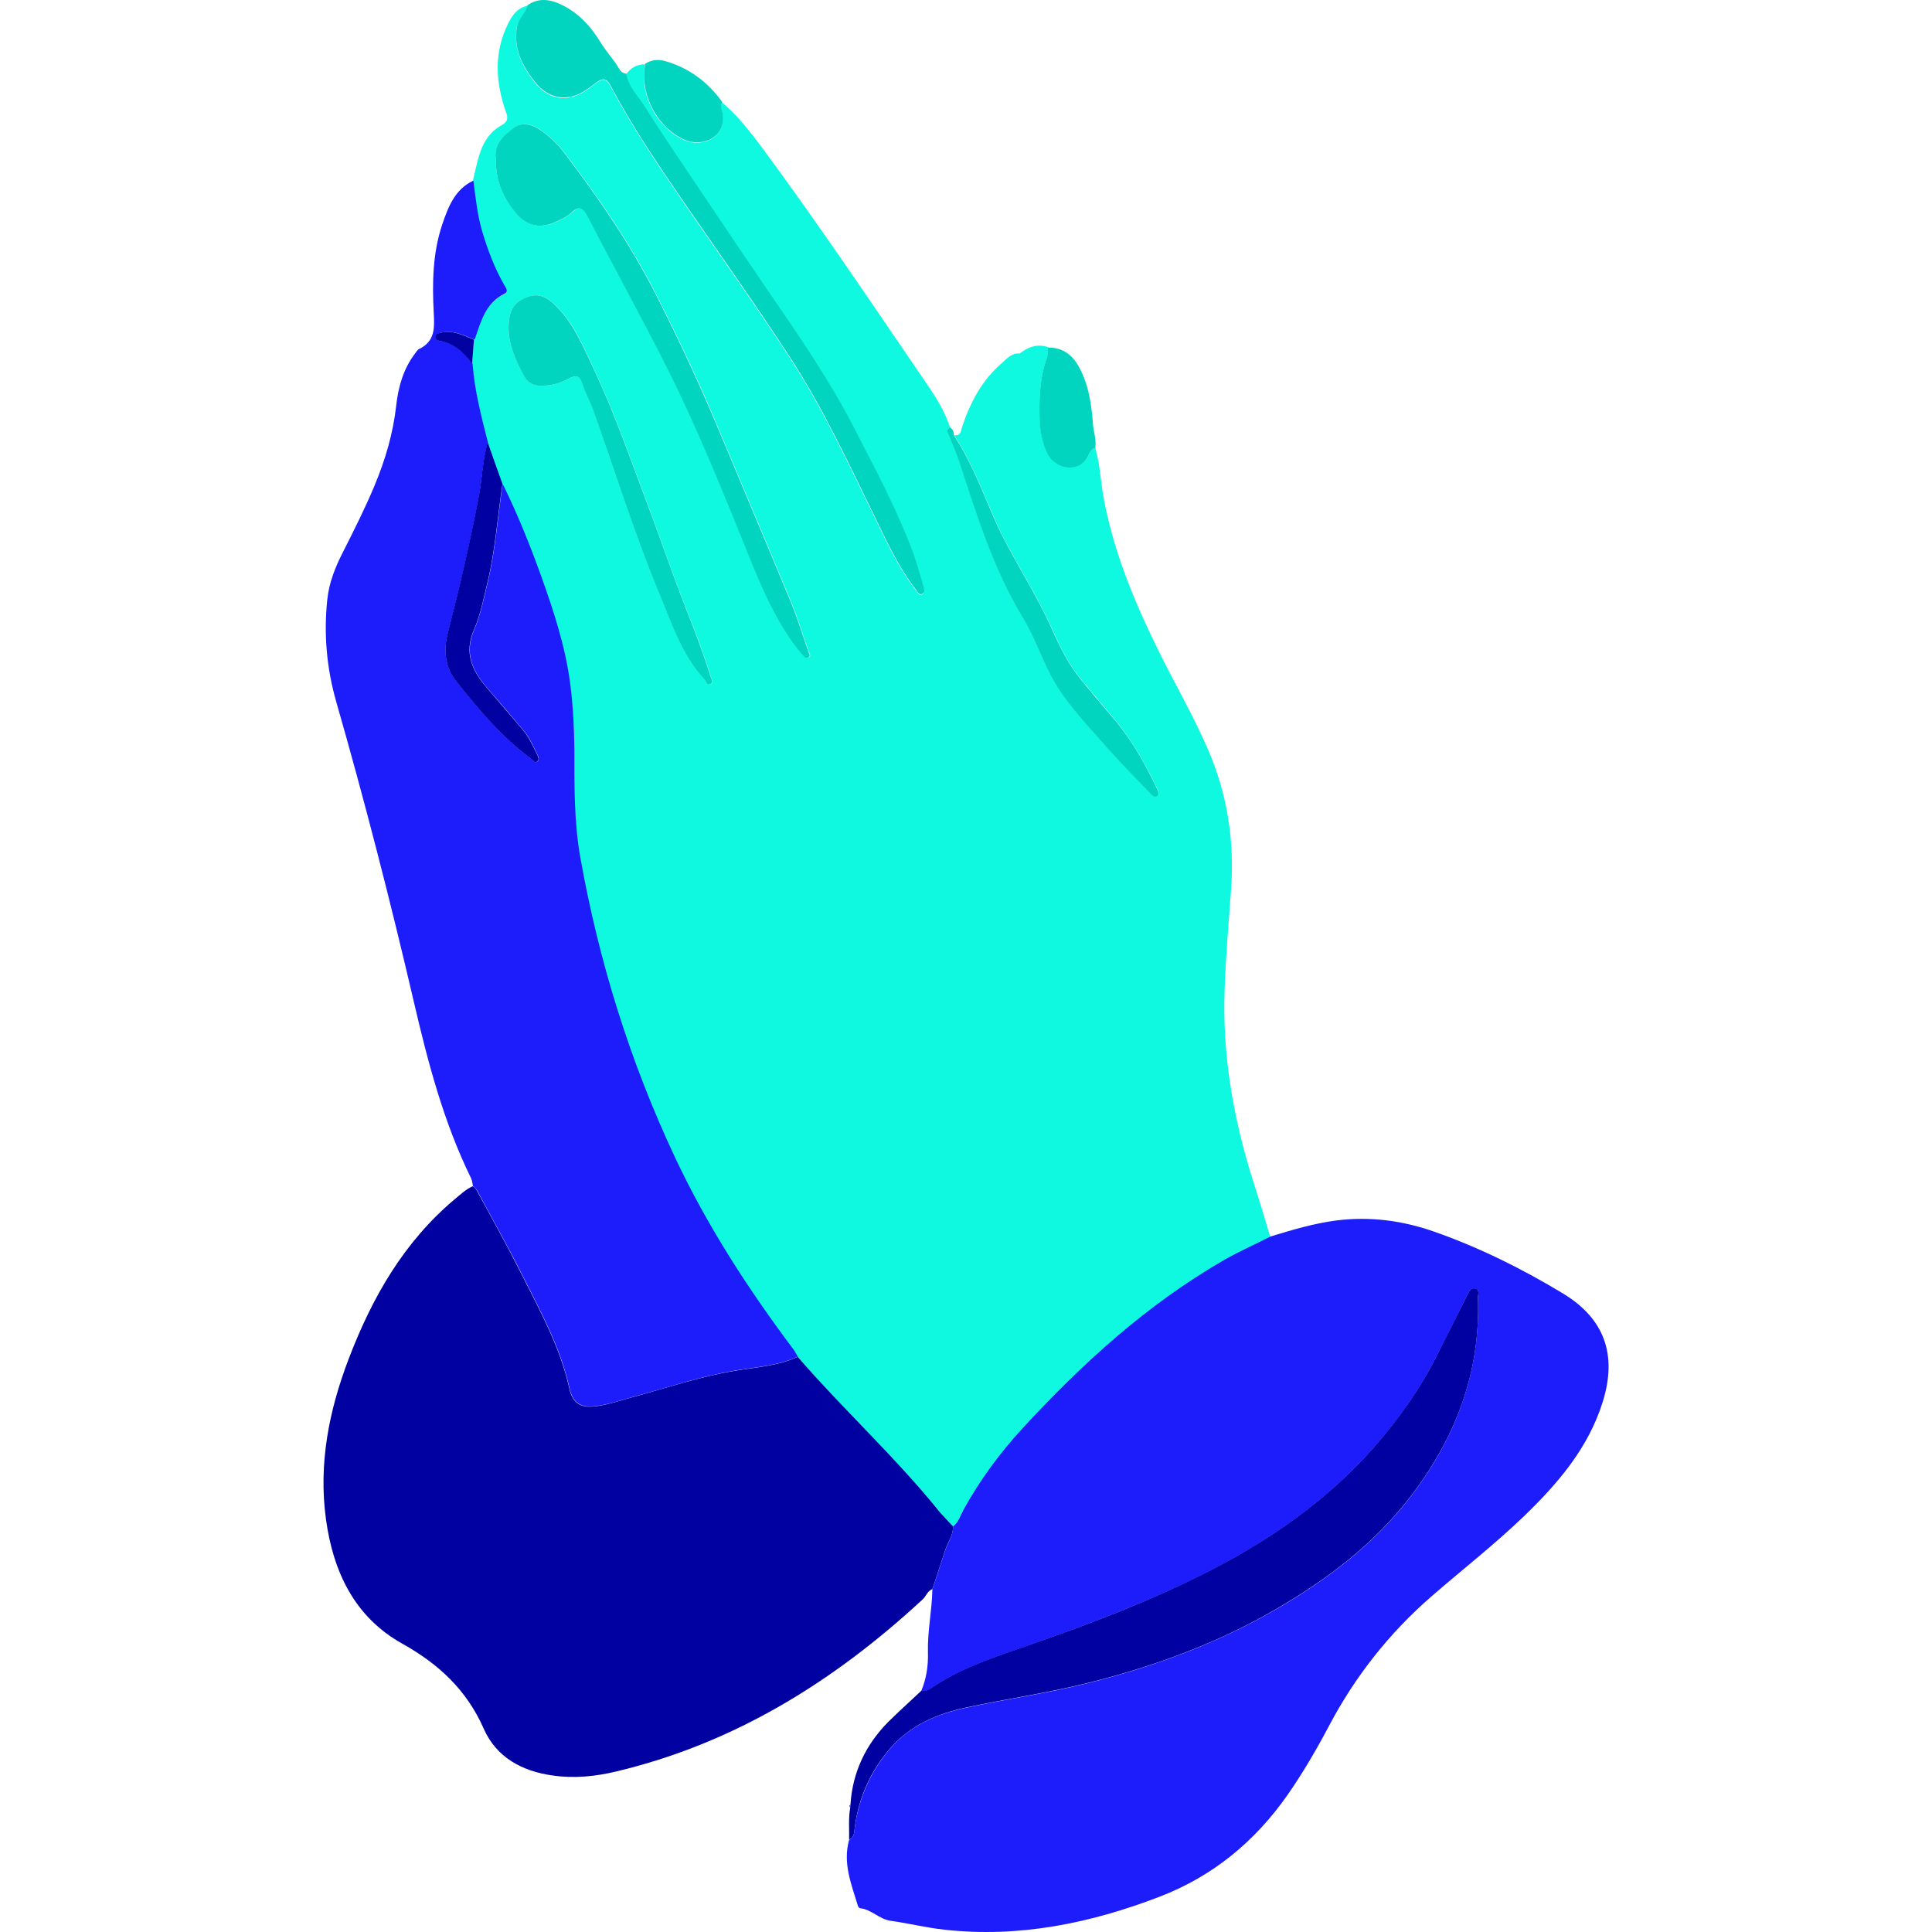
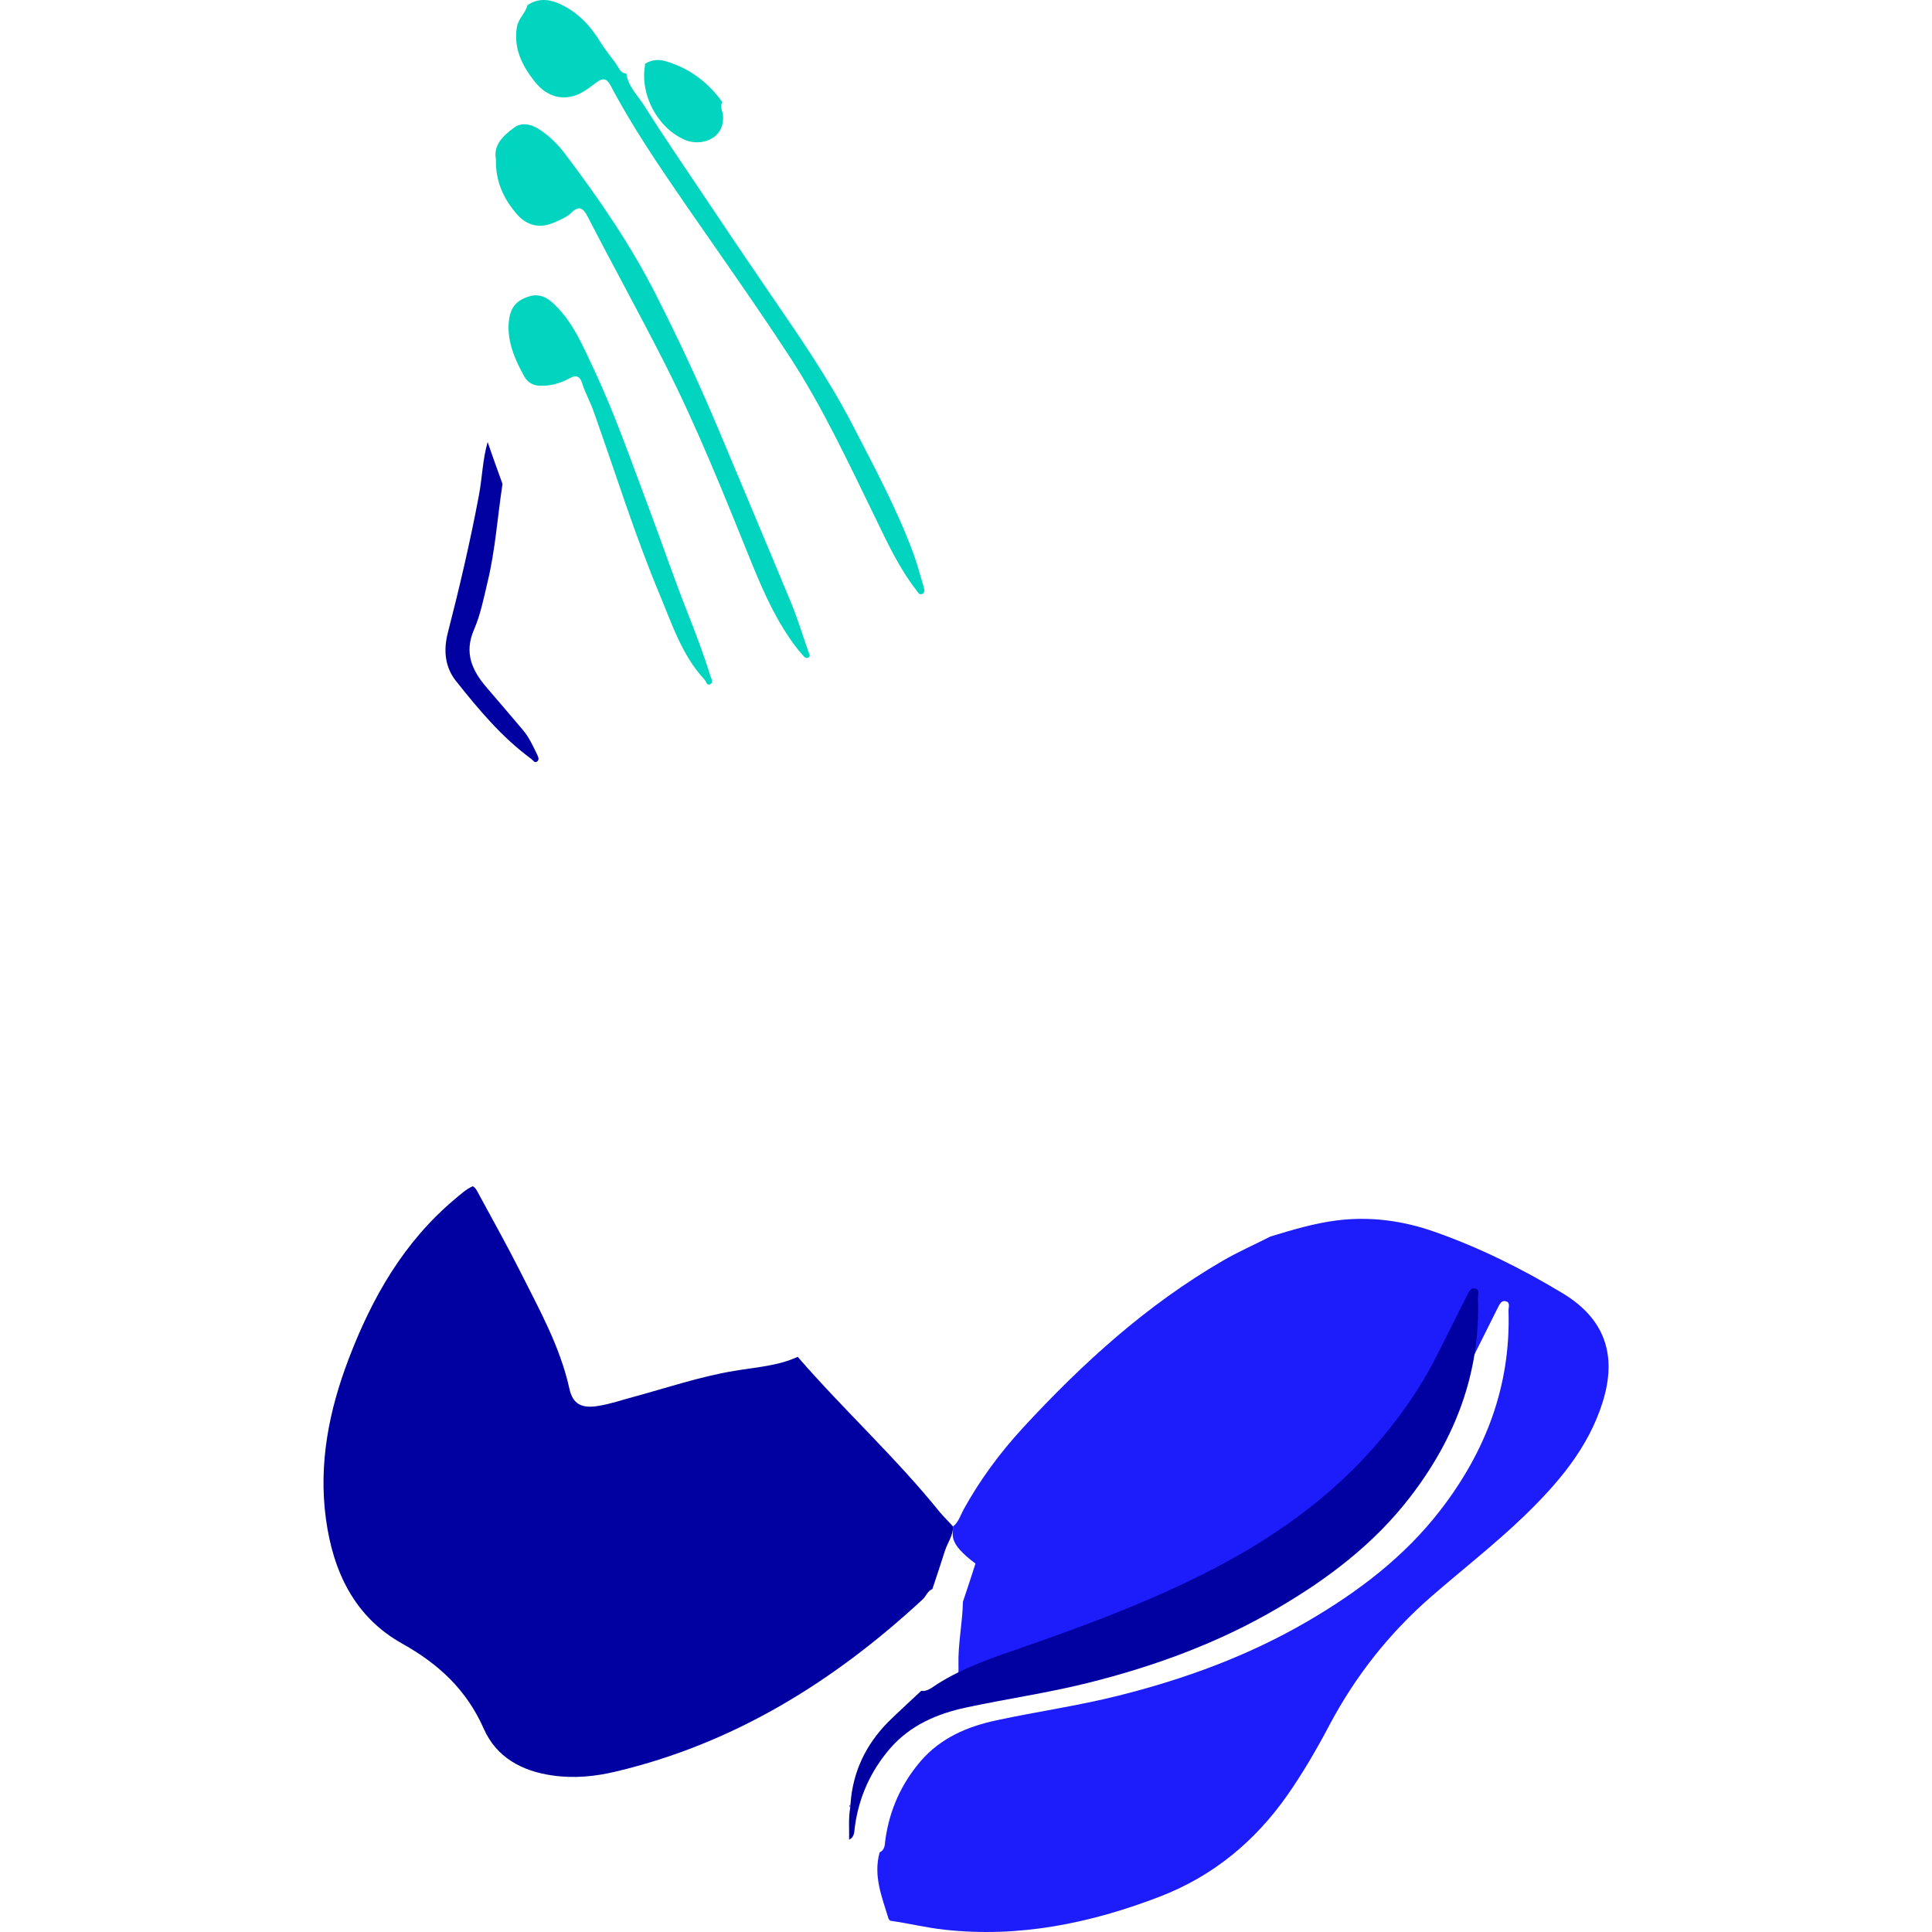
<svg xmlns="http://www.w3.org/2000/svg" version="1.1" id="Layer_1" x="0px" y="0px" viewBox="0 0 100 100" style="enable-background:new 0 0 100 100;" xml:space="preserve">
  <style type="text/css">
	.st0{fill:#1E1EFD;}
	.st1{fill:#06F6E3;}
	.st2{fill:#0FF9E0;}
	.st3{fill:#1D1DFB;}
	.st4{fill:#0101A1;}
	.st5{fill:#1C1DFA;}
	.st6{fill:#02D5BF;}
	.st7{fill:#0A43F4;}
	.st8{fill:#1E1DFE;}
	.st9{fill:#0209FE;}
	.st10{fill:#020AFE;}
	.st11{fill:#EFF1F1;}
	.st12{fill:#06FFE3;}
	.st13{fill:#0109FE;}
	.st14{fill:#06FEE3;}
	.st15{fill:#010BFD;}
	.st16{fill:#020BFC;}
	.st17{fill:#05D8C1;}
	.st18{fill:#07D1C2;}
	.st19{fill:#09FBE2;}
	.st20{fill:#1419F7;}
	.st21{fill:#FFFFFF;}
</style>
  <g>
    <g>
-       <path class="st2" d="M56.69,23.19c0.24,0.8,0.27,1.64,0.41,2.45c0.5,2.81,1.57,5.41,2.82,7.95c0.85,1.74,1.83,3.41,2.6,5.19    c1.01,2.32,1.38,4.74,1.2,7.26c-0.12,1.69-0.27,3.39-0.33,5.09c-0.14,3.45,0.45,6.81,1.5,10.09c0.3,0.93,0.58,1.87,0.86,2.8    c-0.82,0.41-1.66,0.79-2.46,1.25c-3.94,2.29-7.28,5.31-10.35,8.65c-1.19,1.29-2.23,2.7-3.08,4.24c-0.16,0.3-0.26,0.64-0.54,0.87    c-0.22-0.24-0.45-0.47-0.65-0.72c-2.29-2.85-5-5.31-7.38-8.07c-0.06-0.11-0.12-0.22-0.2-0.32c-2.37-3.14-4.49-6.42-6.17-9.99    c-2.33-4.95-3.95-10.12-4.9-15.51c-0.33-1.86-0.31-3.74-0.31-5.62c0-1.12-0.06-2.24-0.21-3.35c-0.25-1.95-0.87-3.8-1.52-5.64    c-0.58-1.61-1.22-3.2-1.98-4.74c-0.26-0.72-0.52-1.44-0.77-2.16c-0.33-1.34-0.69-2.68-0.79-4.06c0.03-0.41,0.05-0.83,0.08-1.24    c0.02-0.03,0.04-0.06,0.05-0.09c0.3-0.89,0.55-1.81,1.5-2.28c0.24-0.12,0.09-0.3,0-0.46c-0.5-0.88-0.86-1.82-1.15-2.8    c-0.25-0.85-0.33-1.73-0.45-2.6c0.11-0.45,0.2-0.92,0.34-1.36c0.19-0.64,0.54-1.2,1.14-1.53c0.33-0.18,0.36-0.36,0.24-0.69    c-0.54-1.54-0.64-3.07,0.11-4.58c0.21-0.43,0.48-0.81,0.99-0.92c-0.09,0.42-0.48,0.69-0.55,1.15c-0.16,1.11,0.29,1.99,0.94,2.82    c0.63,0.8,1.49,1.03,2.39,0.57c0.29-0.15,0.54-0.36,0.8-0.55c0.3-0.22,0.52-0.24,0.72,0.16c1.12,2.12,2.47,4.11,3.83,6.09    c1.83,2.66,3.7,5.28,5.46,7.98c1.72,2.64,3.04,5.5,4.42,8.32c0.62,1.28,1.22,2.57,2.1,3.71c0.08,0.11,0.16,0.29,0.33,0.22    c0.16-0.07,0.1-0.26,0.06-0.39c-0.17-0.59-0.33-1.18-0.54-1.75c-0.84-2.26-1.98-4.37-3.08-6.51c-1.26-2.45-2.81-4.7-4.37-6.96    c-1.17-1.71-2.33-3.43-3.48-5.15c-0.99-1.48-2-2.96-2.95-4.46c-0.35-0.55-0.86-1.02-0.96-1.71c0.24-0.33,0.55-0.51,0.96-0.51    c0,0.04,0.01,0.07,0,0.11c-0.26,1.51,0.66,3.21,2.07,3.82c0.85,0.37,2.09-0.07,1.97-1.28c-0.02-0.22-0.18-0.44-0.03-0.67    c0.81,0.68,1.45,1.51,2.07,2.34c2.95,3.99,5.72,8.12,8.52,12.22c0.48,0.7,0.93,1.42,1.2,2.24c-0.26,0.17-0.05,0.37,0,0.52    c0.13,0.41,0.33,0.8,0.47,1.21c0.91,2.77,1.76,5.57,3.29,8.09c0.67,1.11,1.04,2.38,1.73,3.49c0.79,1.28,1.84,2.35,2.83,3.47    c0.65,0.75,1.36,1.44,2.05,2.16c0.1,0.1,0.21,0.24,0.37,0.15c0.15-0.08,0.06-0.22,0.01-0.33c-0.6-1.27-1.29-2.5-2.19-3.59    c-0.6-0.72-1.21-1.43-1.8-2.15c-0.62-0.76-1.05-1.63-1.45-2.53c-0.89-2.02-2.17-3.83-3.05-5.86c-0.62-1.43-1.18-2.9-2.05-4.22    c0.35,0.07,0.35-0.22,0.42-0.43c0.42-1.26,1.03-2.42,2.06-3.3c0.26-0.23,0.5-0.53,0.91-0.49c0.06-0.04,0.11-0.08,0.17-0.12    c0.41-0.27,0.83-0.38,1.31-0.21c-0.01,0.16,0.01,0.34-0.04,0.48c-0.38,1.06-0.44,2.15-0.39,3.25c0.02,0.61,0.13,1.22,0.41,1.77    c0.42,0.83,1.71,1.05,2.14,0.03C56.42,23.37,56.49,23.22,56.69,23.19z M25.67,8.25c-0.03,1.15,0.41,2.03,1.07,2.8    c0.58,0.67,1.25,0.8,2.05,0.43c0.28-0.13,0.58-0.25,0.79-0.46c0.43-0.43,0.65-0.21,0.86,0.2c1.29,2.52,2.66,4.99,3.95,7.52    c1.73,3.4,3.13,6.93,4.56,10.46c0.62,1.54,1.3,3.06,2.34,4.38c0.11,0.14,0.22,0.28,0.35,0.41c0.06,0.07,0.16,0.09,0.24,0.03    c0.1-0.07,0.03-0.16,0-0.24c-0.3-0.85-0.56-1.72-0.9-2.55c-1.24-3-2.51-5.99-3.76-8.98c-0.99-2.38-2.09-4.72-3.26-7.02    c-1.3-2.57-2.92-4.92-4.65-7.21c-0.4-0.53-0.88-1.01-1.45-1.37c-0.4-0.25-0.86-0.32-1.22-0.05C26.06,7.02,25.52,7.52,25.67,8.25z     M26.32,16.97c0.01,0.93,0.39,1.75,0.84,2.54c0.18,0.3,0.46,0.46,0.86,0.46c0.53,0,0.99-0.15,1.45-0.38    c0.3-0.16,0.53-0.19,0.67,0.24c0.16,0.5,0.42,0.96,0.59,1.45c1.13,3.18,2.13,6.4,3.43,9.51c0.64,1.52,1.15,3.13,2.31,4.38    c0.09,0.1,0.12,0.33,0.29,0.25c0.2-0.09,0.06-0.28,0.02-0.43c-0.35-1.14-0.77-2.25-1.21-3.35c-0.72-1.82-1.35-3.68-2.04-5.52    c-0.88-2.33-1.69-4.68-2.75-6.94c-0.58-1.23-1.08-2.49-2.09-3.44c-0.37-0.35-0.78-0.57-1.32-0.39    C26.62,15.59,26.33,16.03,26.32,16.97z" />
-       <path class="st3" d="M49.33,79.01c0.28-0.22,0.38-0.57,0.54-0.87c0.85-1.54,1.89-2.95,3.08-4.24c3.07-3.33,6.4-6.36,10.35-8.65    c0.79-0.46,1.64-0.83,2.46-1.25c1.12-0.34,2.25-0.68,3.42-0.83c1.74-0.22,3.44,0.01,5.08,0.59c2.33,0.82,4.54,1.92,6.64,3.19    c2.16,1.31,2.81,3.18,2.06,5.6c-0.74,2.39-2.32,4.23-4.08,5.93c-1.53,1.47-3.2,2.77-4.8,4.16c-2.18,1.9-3.94,4.13-5.29,6.69    c-0.65,1.23-1.35,2.43-2.15,3.58c-1.69,2.41-3.86,4.2-6.61,5.26c-3.59,1.38-7.29,2.14-11.15,1.71c-0.93-0.1-1.85-0.33-2.78-0.46    c-0.59-0.08-0.99-0.59-1.58-0.65c-0.04,0-0.09-0.07-0.11-0.11c-0.34-1.12-0.8-2.22-0.46-3.43c0.3-0.15,0.26-0.43,0.3-0.69    c0.22-1.52,0.82-2.86,1.82-4.03c1.04-1.21,2.43-1.8,3.94-2.12c2.09-0.45,4.22-0.75,6.29-1.27c3.44-0.86,6.75-2.07,9.83-3.87    c2.6-1.52,4.98-3.32,6.84-5.73c2.35-3.04,3.65-6.44,3.53-10.32c-0.01-0.18,0.12-0.45-0.16-0.5c-0.23-0.05-0.32,0.2-0.41,0.37    c-0.54,1.07-1.06,2.14-1.61,3.2c-0.87,1.71-1.98,3.27-3.25,4.7c-2.73,3.08-6.1,5.26-9.79,7c-2.68,1.26-5.45,2.29-8.25,3.27    c-1.55,0.54-3.12,1.05-4.52,1.94c-0.25,0.16-0.49,0.39-0.83,0.35c0.27-0.64,0.37-1.31,0.35-2c-0.03-1.1,0.21-2.18,0.23-3.27    c0.22-0.66,0.44-1.31,0.65-1.98C49.05,79.85,49.34,79.48,49.33,79.01z" />
+       <path class="st3" d="M49.33,79.01c0.28-0.22,0.38-0.57,0.54-0.87c0.85-1.54,1.89-2.95,3.08-4.24c3.07-3.33,6.4-6.36,10.35-8.65    c0.79-0.46,1.64-0.83,2.46-1.25c1.12-0.34,2.25-0.68,3.42-0.83c1.74-0.22,3.44,0.01,5.08,0.59c2.33,0.82,4.54,1.92,6.64,3.19    c2.16,1.31,2.81,3.18,2.06,5.6c-0.74,2.39-2.32,4.23-4.08,5.93c-1.53,1.47-3.2,2.77-4.8,4.16c-2.18,1.9-3.94,4.13-5.29,6.69    c-0.65,1.23-1.35,2.43-2.15,3.58c-1.69,2.41-3.86,4.2-6.61,5.26c-3.59,1.38-7.29,2.14-11.15,1.71c-0.93-0.1-1.85-0.33-2.78-0.46    c-0.04,0-0.09-0.07-0.11-0.11c-0.34-1.12-0.8-2.22-0.46-3.43c0.3-0.15,0.26-0.43,0.3-0.69    c0.22-1.52,0.82-2.86,1.82-4.03c1.04-1.21,2.43-1.8,3.94-2.12c2.09-0.45,4.22-0.75,6.29-1.27c3.44-0.86,6.75-2.07,9.83-3.87    c2.6-1.52,4.98-3.32,6.84-5.73c2.35-3.04,3.65-6.44,3.53-10.32c-0.01-0.18,0.12-0.45-0.16-0.5c-0.23-0.05-0.32,0.2-0.41,0.37    c-0.54,1.07-1.06,2.14-1.61,3.2c-0.87,1.71-1.98,3.27-3.25,4.7c-2.73,3.08-6.1,5.26-9.79,7c-2.68,1.26-5.45,2.29-8.25,3.27    c-1.55,0.54-3.12,1.05-4.52,1.94c-0.25,0.16-0.49,0.39-0.83,0.35c0.27-0.64,0.37-1.31,0.35-2c-0.03-1.1,0.21-2.18,0.23-3.27    c0.22-0.66,0.44-1.31,0.65-1.98C49.05,79.85,49.34,79.48,49.33,79.01z" />
      <path class="st4" d="M49.33,79.01c0.01,0.47-0.29,0.84-0.42,1.26c-0.21,0.66-0.43,1.32-0.65,1.98c-0.26,0.1-0.32,0.37-0.51,0.54    c-4.57,4.23-9.72,7.44-15.85,8.9c-1.08,0.26-2.18,0.37-3.29,0.21c-1.59-0.22-2.92-0.94-3.57-2.42c-0.89-2.01-2.32-3.34-4.21-4.4    c-2.48-1.38-3.59-3.73-3.96-6.46c-0.39-2.87,0.16-5.62,1.18-8.29c1.21-3.17,2.85-6.05,5.5-8.27c0.29-0.24,0.57-0.51,0.92-0.66    c0.14,0.07,0.2,0.2,0.27,0.33c0.74,1.37,1.5,2.72,2.2,4.11c0.98,1.95,2.05,3.86,2.53,6.03c0.18,0.83,0.66,1.04,1.5,0.9    c0.63-0.1,1.22-0.31,1.83-0.47c1.72-0.47,3.41-1.04,5.18-1.34c1.11-0.19,2.26-0.25,3.31-0.73c2.39,2.76,5.09,5.22,7.38,8.07    C48.88,78.54,49.11,78.77,49.33,79.01z" />
-       <path class="st5" d="M41.3,70.22c-1.05,0.48-2.2,0.54-3.31,0.73c-1.77,0.3-3.46,0.88-5.18,1.34c-0.61,0.17-1.2,0.37-1.83,0.47    c-0.84,0.14-1.32-0.07-1.5-0.9c-0.48-2.17-1.55-4.08-2.53-6.03c-0.7-1.39-1.47-2.74-2.2-4.11c-0.07-0.13-0.14-0.25-0.27-0.33    c-0.03-0.14-0.04-0.29-0.1-0.41c-1.43-2.92-2.24-6.03-2.97-9.17c-1.21-5.2-2.54-10.37-4.01-15.5c-0.49-1.72-0.65-3.48-0.46-5.27    c0.09-0.88,0.41-1.68,0.81-2.46c0.57-1.13,1.14-2.26,1.63-3.43c0.56-1.34,0.97-2.72,1.13-4.18c0.11-0.96,0.37-1.88,0.97-2.67    c0.07-0.09,0.13-0.2,0.22-0.24c0.83-0.4,0.79-1.11,0.75-1.87c-0.08-1.54-0.06-3.08,0.44-4.57c0.31-0.91,0.65-1.82,1.61-2.27    c0.12,0.87,0.2,1.75,0.45,2.6c0.29,0.97,0.64,1.92,1.15,2.8c0.09,0.16,0.24,0.34,0,0.46c-0.95,0.47-1.2,1.39-1.5,2.28    c-0.01,0.03-0.03,0.06-0.05,0.09c-0.56-0.23-1.1-0.52-1.75-0.35c-0.11,0.03-0.21,0.05-0.23,0.18c-0.02,0.16,0.07,0.22,0.22,0.24    c0.74,0.12,1.24,0.6,1.67,1.17c0.1,1.39,0.45,2.72,0.79,4.06c-0.26,0.9-0.28,1.84-0.45,2.75c-0.45,2.41-1.01,4.79-1.62,7.16    c-0.23,0.88-0.14,1.75,0.44,2.47c1.17,1.46,2.37,2.91,3.9,4.03c0.09,0.07,0.17,0.24,0.31,0.11c0.1-0.1,0.04-0.24-0.02-0.35    c-0.21-0.44-0.41-0.89-0.73-1.26c-0.61-0.73-1.23-1.46-1.86-2.18c-0.76-0.88-1.2-1.79-0.68-3.01c0.34-0.79,0.51-1.65,0.71-2.49    c0.4-1.67,0.51-3.38,0.77-5.06c0.76,1.54,1.4,3.13,1.98,4.74c0.66,1.84,1.27,3.69,1.52,5.64c0.14,1.11,0.2,2.23,0.21,3.35    c0,1.88-0.02,3.76,0.31,5.62c0.96,5.38,2.57,10.55,4.9,15.51c1.68,3.57,3.81,6.85,6.17,9.99C41.17,70,41.23,70.11,41.3,70.22z" />
      <path class="st4" d="M47.68,87.52c0.34,0.04,0.57-0.19,0.83-0.35c1.4-0.89,2.97-1.4,4.52-1.94c2.79-0.97,5.57-2,8.25-3.27    c3.69-1.74,7.06-3.92,9.79-7c1.27-1.44,2.38-2.99,3.25-4.7c0.54-1.06,1.07-2.13,1.61-3.2c0.09-0.17,0.18-0.42,0.41-0.37    c0.28,0.05,0.15,0.33,0.16,0.5c0.13,3.88-1.18,7.28-3.53,10.32c-1.86,2.41-4.24,4.21-6.84,5.73c-3.07,1.8-6.38,3.01-9.83,3.87    c-2.08,0.52-4.2,0.82-6.29,1.27c-1.5,0.32-2.89,0.91-3.94,2.12c-1,1.16-1.61,2.51-1.82,4.03c-0.04,0.26,0,0.55-0.3,0.69    c0.01-0.56-0.04-1.12,0.06-1.67c0-0.05,0.01-0.1,0.01-0.15c0.11-1.68,0.79-3.1,1.97-4.29C46.54,88.57,47.12,88.05,47.68,87.52z" />
      <path class="st6" d="M32.42,3.81c0.1,0.69,0.62,1.16,0.96,1.71c0.95,1.51,1.96,2.98,2.95,4.46c1.15,1.72,2.31,3.44,3.48,5.15    c1.55,2.26,3.11,4.51,4.37,6.96c1.1,2.14,2.24,4.25,3.08,6.51c0.21,0.57,0.37,1.17,0.54,1.75c0.04,0.13,0.1,0.32-0.06,0.39    c-0.17,0.08-0.24-0.11-0.33-0.22c-0.88-1.13-1.48-2.43-2.1-3.71c-1.38-2.82-2.7-5.68-4.42-8.32c-1.76-2.7-3.63-5.33-5.46-7.98    c-1.36-1.98-2.71-3.96-3.83-6.09c-0.21-0.39-0.42-0.38-0.72-0.16c-0.26,0.19-0.52,0.4-0.8,0.55c-0.89,0.46-1.76,0.22-2.39-0.57    c-0.66-0.83-1.11-1.71-0.94-2.82c0.07-0.46,0.45-0.73,0.55-1.15c0.55-0.38,1.12-0.32,1.69-0.06c0.94,0.43,1.6,1.16,2.12,2.02    c0.28,0.46,0.66,0.85,0.93,1.32C32.12,3.69,32.24,3.8,32.42,3.81z" />
-       <path class="st6" d="M49.37,22.53c0.87,1.31,1.43,2.78,2.05,4.22c0.88,2.02,2.16,3.84,3.05,5.86c0.4,0.9,0.83,1.76,1.45,2.53    c0.59,0.73,1.2,1.44,1.8,2.15c0.91,1.09,1.59,2.31,2.19,3.59c0.05,0.11,0.14,0.25-0.01,0.33c-0.16,0.09-0.27-0.05-0.37-0.15    c-0.69-0.72-1.39-1.41-2.05-2.16c-0.98-1.12-2.04-2.19-2.83-3.47c-0.68-1.11-1.05-2.38-1.73-3.49c-1.53-2.53-2.38-5.32-3.29-8.09    c-0.13-0.41-0.33-0.8-0.47-1.21c-0.05-0.16-0.26-0.35,0-0.52C49.31,22.2,49.38,22.35,49.37,22.53z" />
-       <path class="st6" d="M56.69,23.19c-0.19,0.03-0.26,0.18-0.33,0.33c-0.43,1.02-1.72,0.8-2.14-0.03c-0.28-0.56-0.39-1.16-0.41-1.77    c-0.04-1.1,0.01-2.2,0.39-3.25c0.05-0.15,0.03-0.32,0.04-0.48c0.75-0.01,1.26,0.36,1.61,1.01c0.52,0.95,0.65,1.98,0.73,3.03    C56.62,22.41,56.76,22.79,56.69,23.19z" />
      <path class="st6" d="M37.39,5.29c-0.15,0.23,0.01,0.45,0.03,0.67c0.12,1.21-1.12,1.65-1.97,1.28c-1.41-0.61-2.32-2.32-2.07-3.82    c0.01-0.03,0-0.07,0-0.11c0.34-0.23,0.72-0.25,1.08-0.14C35.68,3.53,36.65,4.25,37.39,5.29z" />
      <path class="st3" d="M44.02,93.41c0,0.05-0.01,0.1-0.01,0.15C43.95,93.5,43.95,93.45,44.02,93.41z" />
      <path class="st6" d="M52.93,18.19c-0.06,0.04-0.11,0.08-0.17,0.12C52.82,18.27,52.87,18.23,52.93,18.19z" />
      <path class="st6" d="M25.67,8.25c-0.15-0.74,0.38-1.24,0.95-1.65c0.36-0.27,0.83-0.19,1.22,0.05c0.58,0.36,1.06,0.84,1.45,1.37    c1.73,2.29,3.35,4.65,4.65,7.21c1.17,2.3,2.26,4.64,3.26,7.02c1.25,3,2.52,5.98,3.76,8.98c0.34,0.83,0.6,1.7,0.9,2.55    c0.03,0.08,0.1,0.17,0,0.24c-0.08,0.06-0.18,0.04-0.24-0.03c-0.12-0.13-0.24-0.27-0.35-0.41c-1.03-1.32-1.71-2.84-2.34-4.38    c-1.43-3.53-2.83-7.06-4.56-10.46c-1.28-2.52-2.65-5-3.95-7.52c-0.21-0.41-0.43-0.63-0.86-0.2c-0.21,0.21-0.51,0.33-0.79,0.46    c-0.8,0.37-1.47,0.24-2.05-0.43C26.08,10.29,25.64,9.41,25.67,8.25z" />
      <path class="st6" d="M26.32,16.97c0.01-0.94,0.3-1.38,1.04-1.62c0.54-0.18,0.95,0.04,1.32,0.39c1.01,0.96,1.51,2.22,2.09,3.44    c1.06,2.26,1.87,4.61,2.75,6.94c0.69,1.83,1.32,3.69,2.04,5.52c0.44,1.11,0.86,2.22,1.21,3.35c0.05,0.15,0.18,0.34-0.02,0.43    c-0.17,0.08-0.2-0.16-0.29-0.25c-1.16-1.25-1.67-2.85-2.31-4.38c-1.3-3.11-2.3-6.34-3.43-9.51c-0.17-0.49-0.44-0.95-0.59-1.45    c-0.14-0.43-0.37-0.4-0.67-0.24c-0.45,0.24-0.92,0.38-1.45,0.38c-0.4,0-0.68-0.16-0.86-0.46C26.71,18.72,26.33,17.9,26.32,16.97z" />
      <path class="st4" d="M26.01,25.05c-0.26,1.69-0.37,3.4-0.77,5.06c-0.2,0.84-0.37,1.71-0.71,2.49c-0.52,1.21-0.09,2.12,0.68,3.01    c0.62,0.72,1.24,1.45,1.86,2.18c0.32,0.38,0.52,0.83,0.73,1.26c0.06,0.12,0.12,0.26,0.02,0.35c-0.14,0.13-0.22-0.04-0.31-0.11    c-1.53-1.12-2.73-2.56-3.9-4.03c-0.58-0.72-0.66-1.59-0.44-2.47c0.61-2.37,1.17-4.76,1.62-7.16c0.17-0.91,0.19-1.85,0.45-2.75    C25.49,23.61,25.75,24.33,26.01,25.05z" />
-       <path class="st4" d="M24.44,18.82c-0.43-0.57-0.93-1.04-1.67-1.17c-0.14-0.02-0.24-0.08-0.22-0.24c0.02-0.14,0.11-0.15,0.23-0.18    c0.64-0.17,1.19,0.12,1.75,0.35C24.5,18,24.47,18.41,24.44,18.82z" />
    </g>
  </g>
</svg>